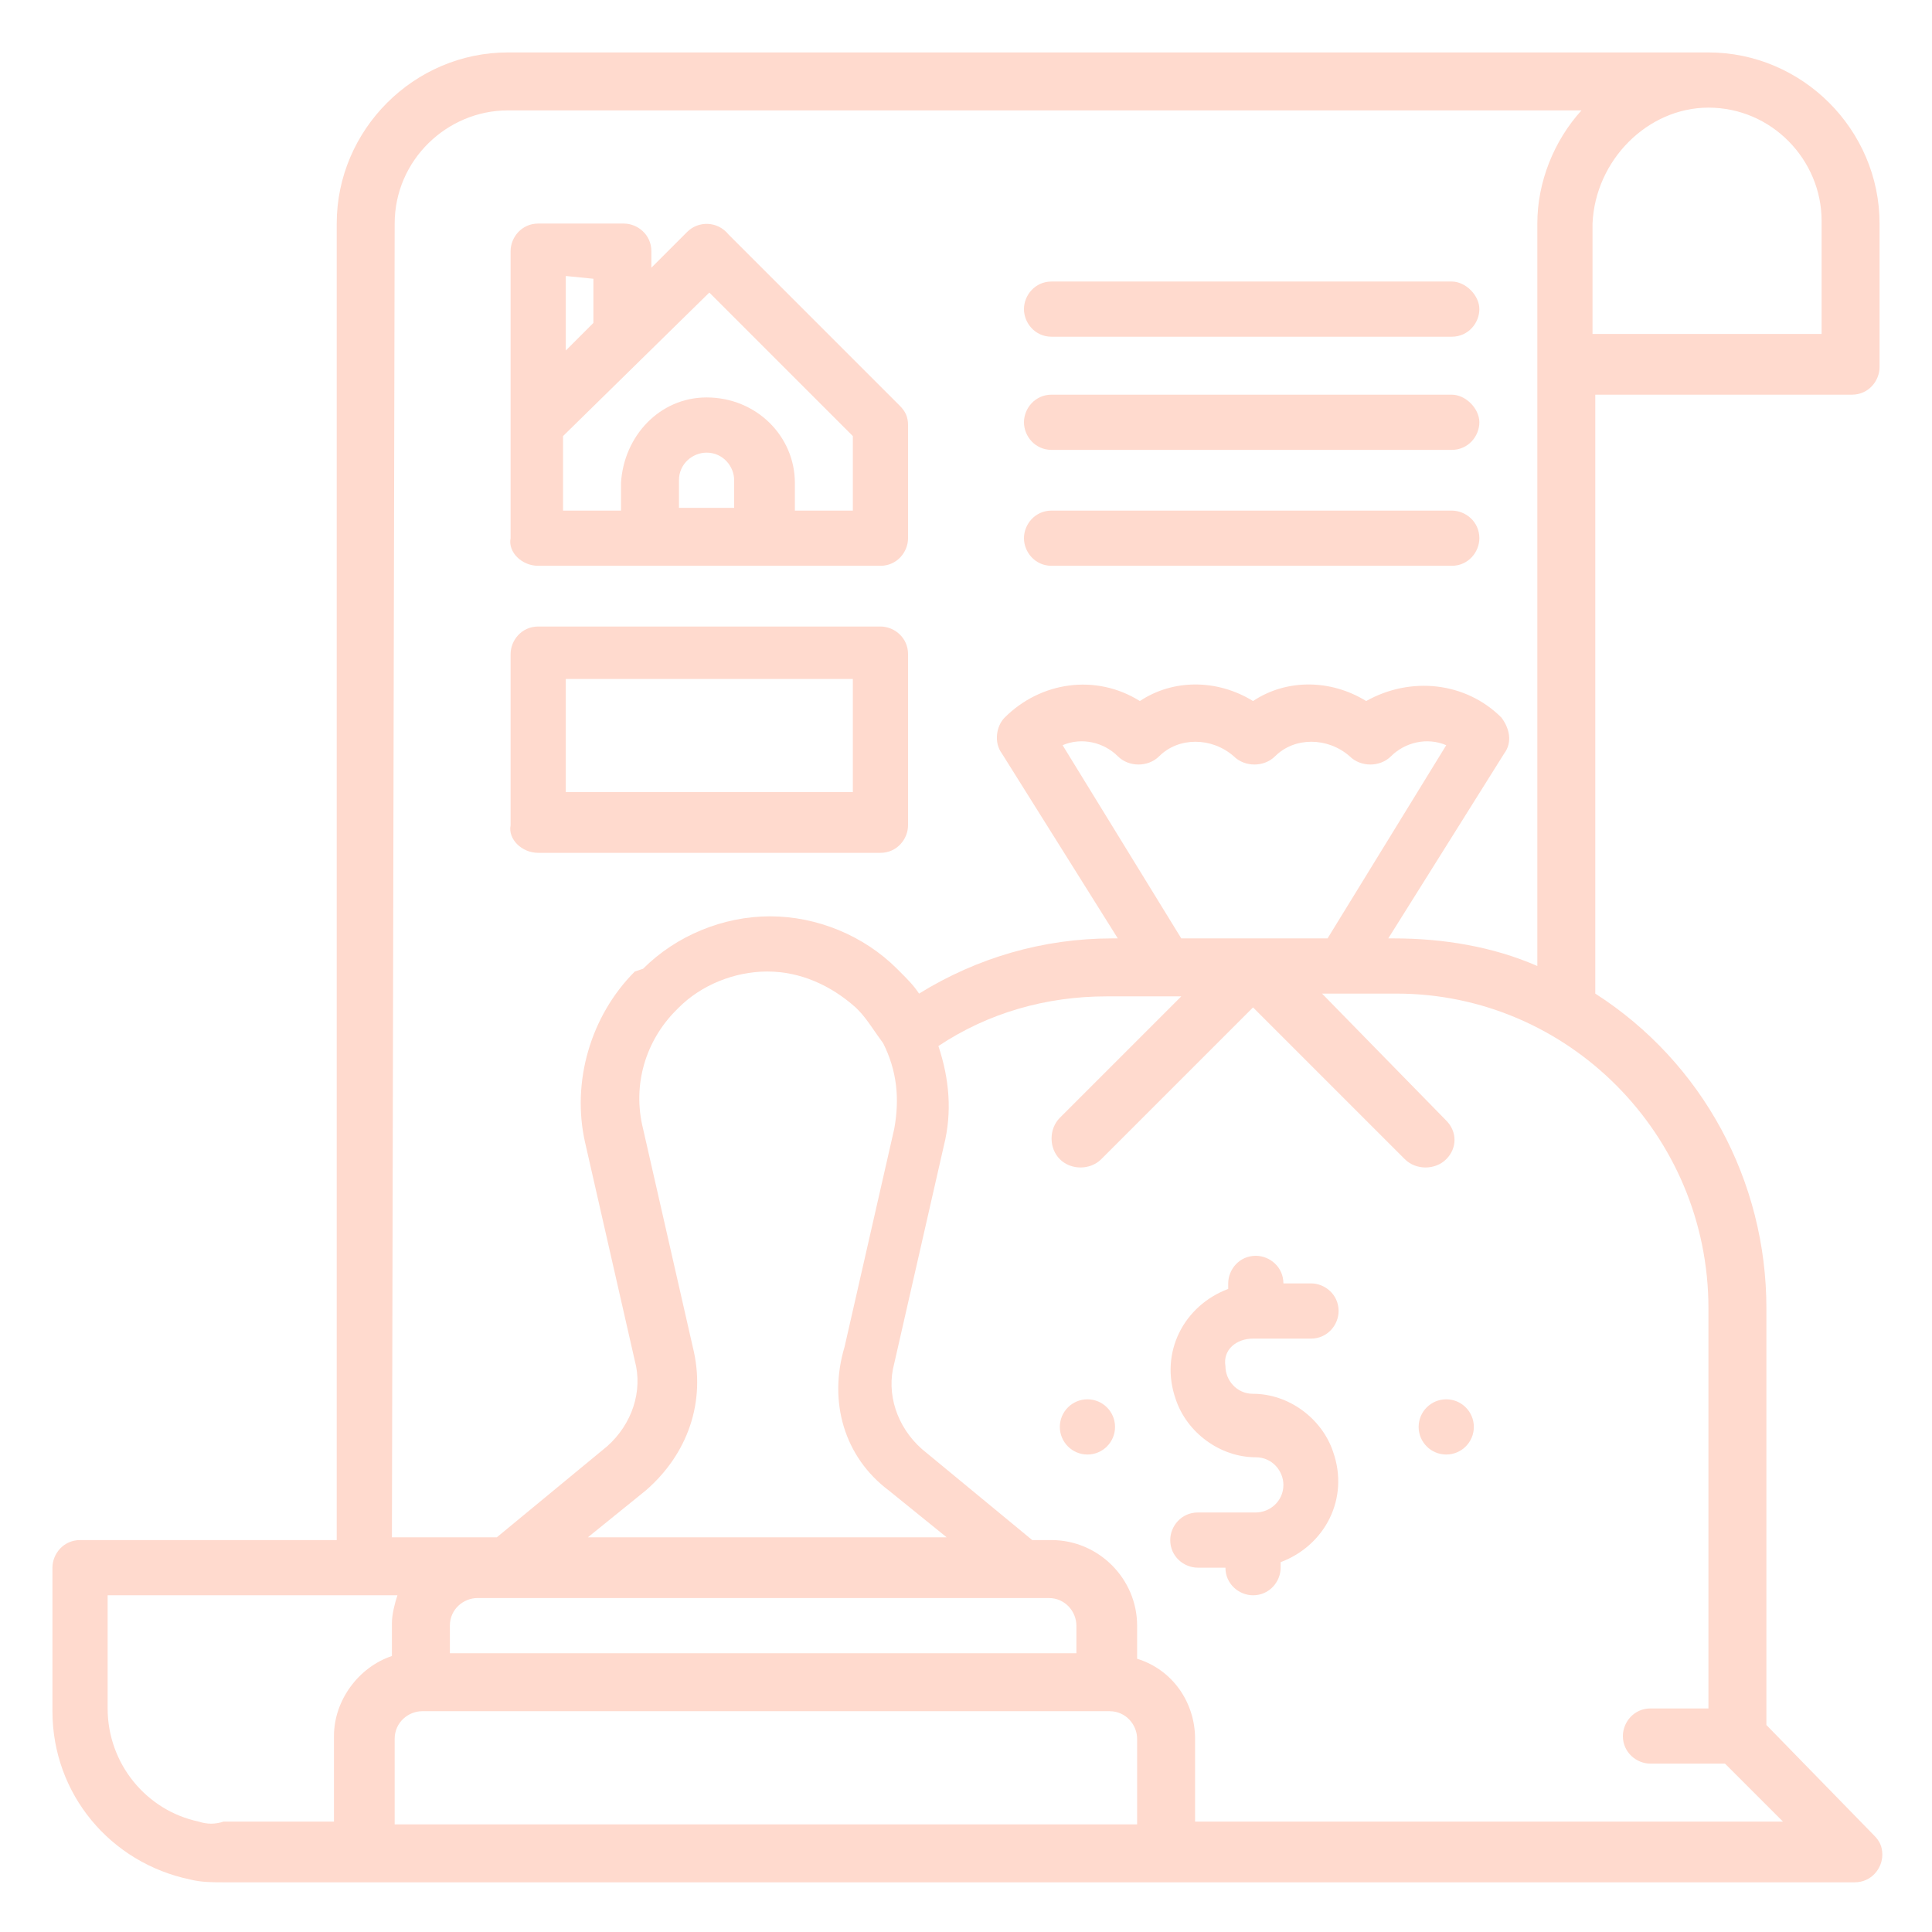
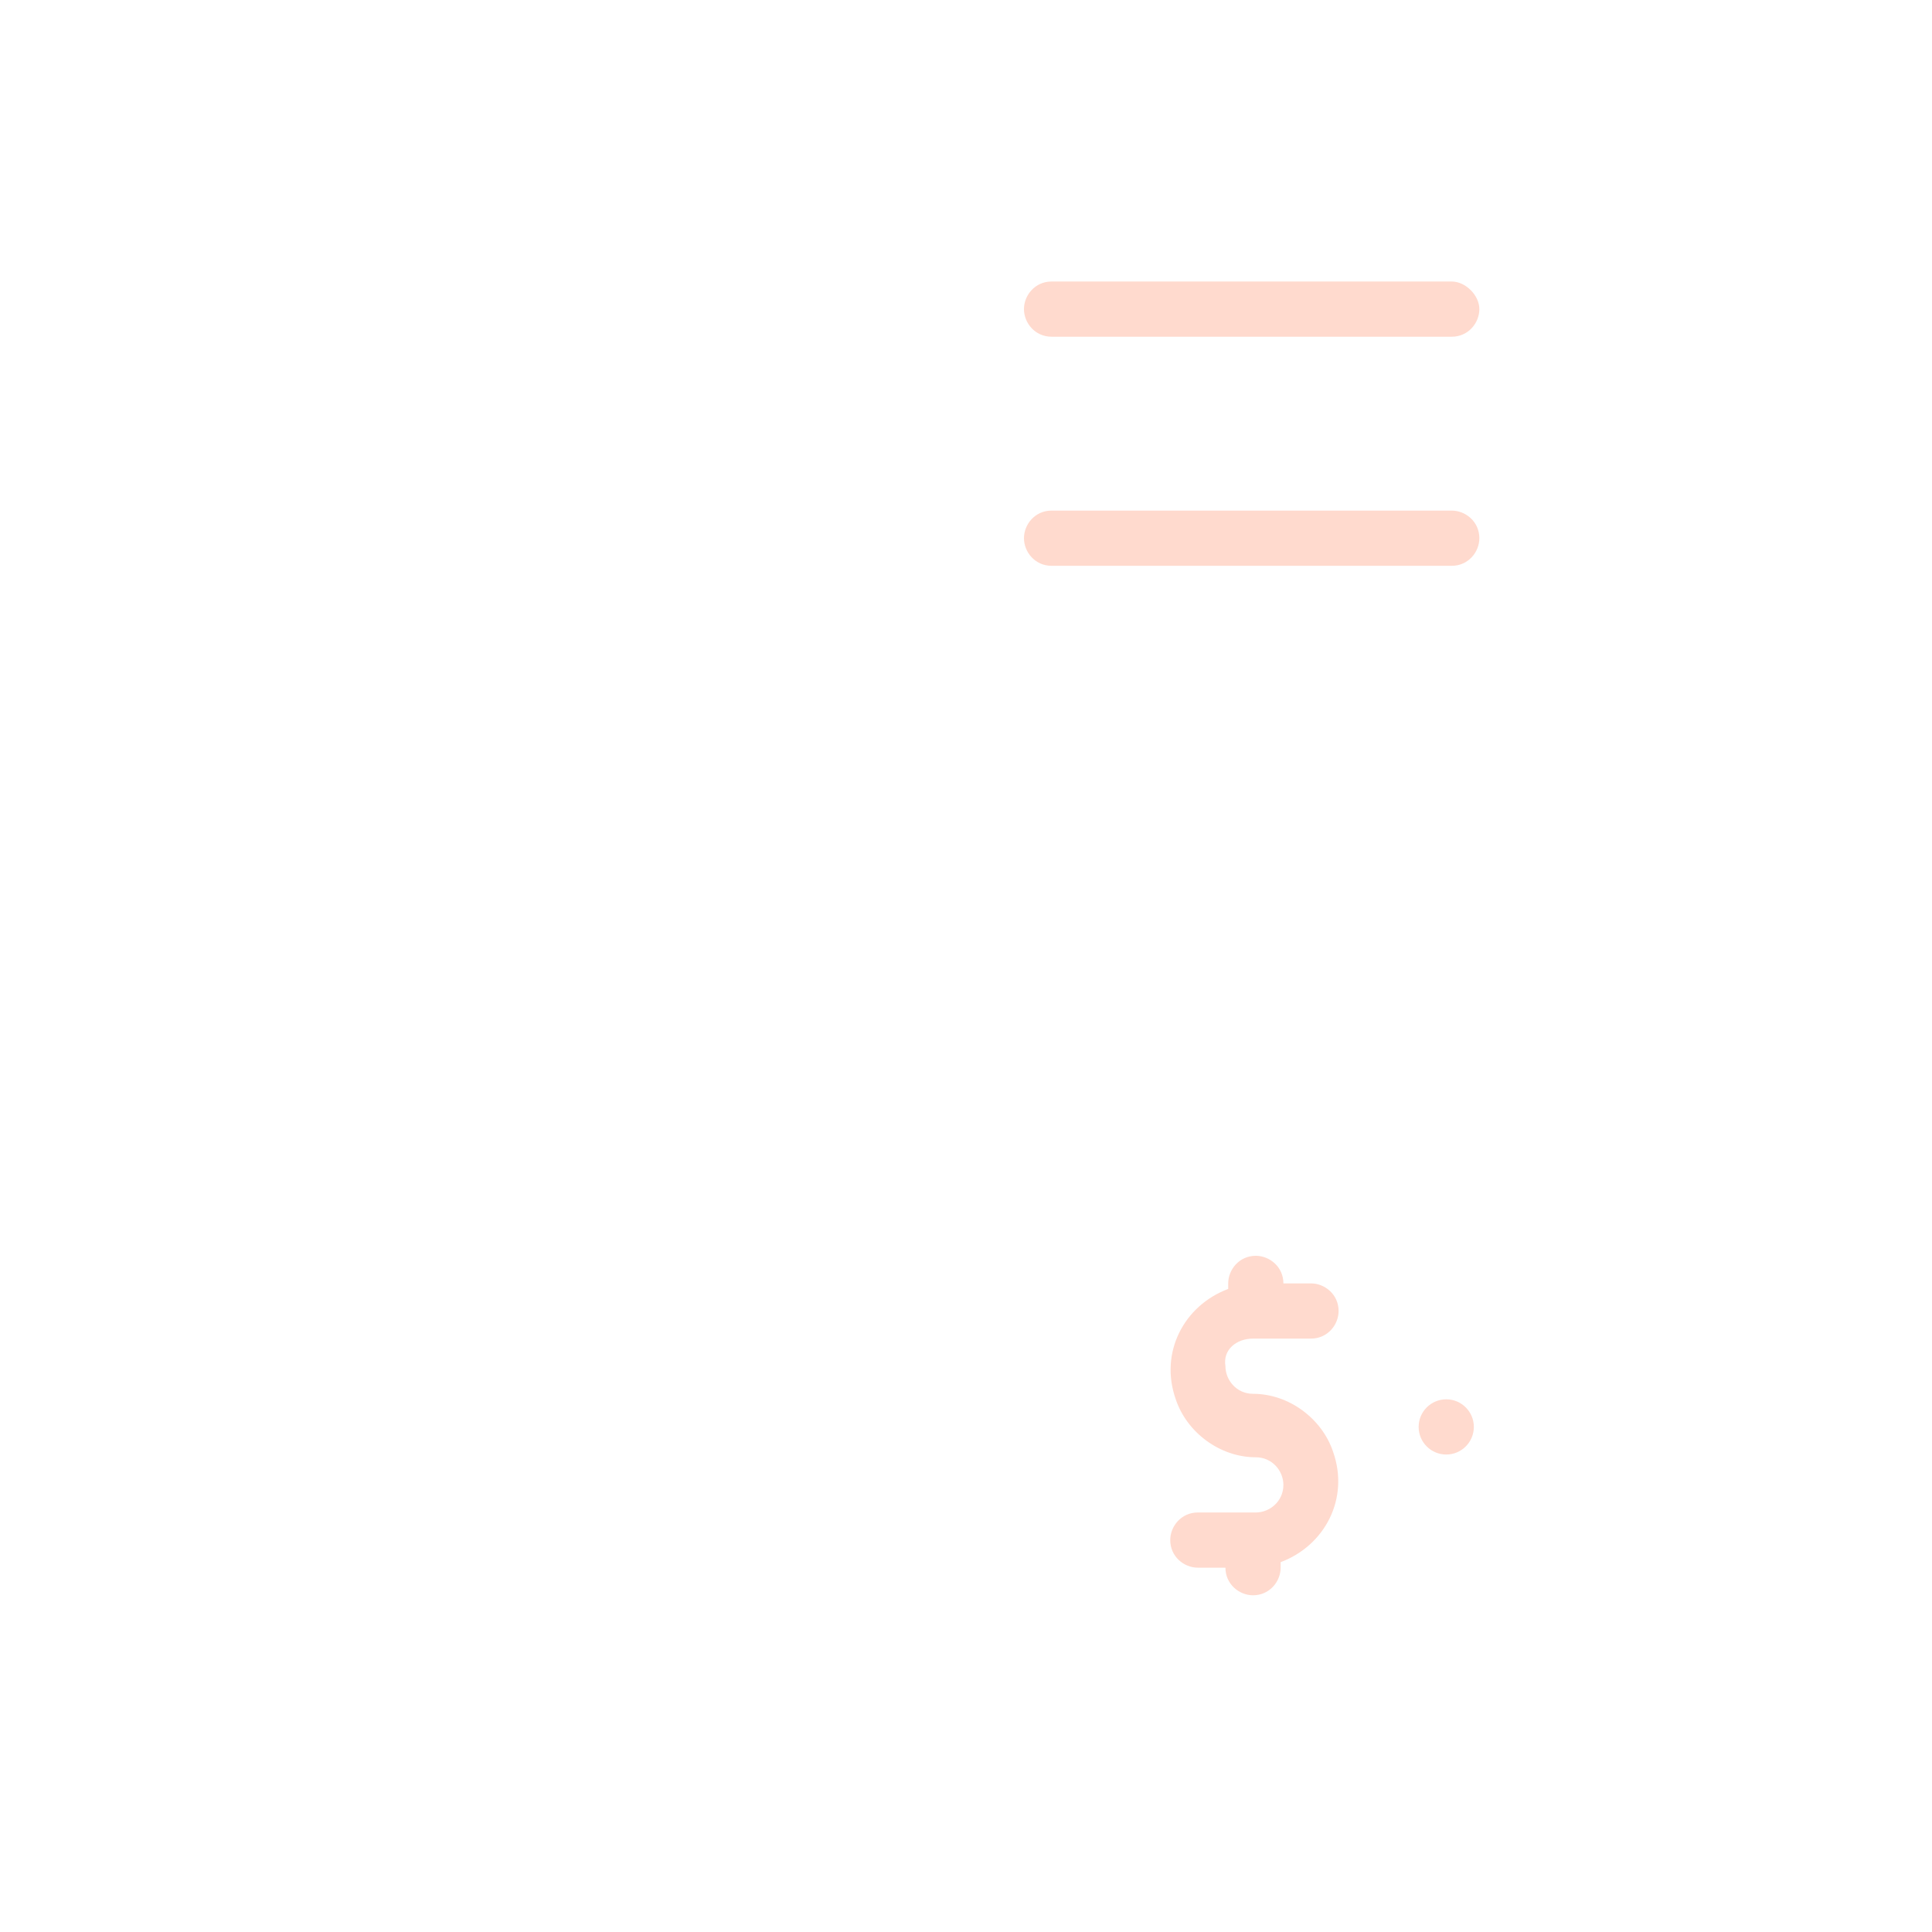
<svg xmlns="http://www.w3.org/2000/svg" version="1.1" id="Layer_1" x="0px" y="0px" viewBox="0 0 70 70" style="enable-background:new 0 0 70 70;" xml:space="preserve">
  <style type="text/css">
	.st0{fill:#FFDACE;}
</style>
  <g transform="translate(256 256)">
    <g transform="translate(-256 -256)">
-       <path class="st0" d="M67.1,14.3c0.6,0,1-0.5,1-1V8.1c0-3.4-2.8-6.2-6.2-6.2H18.4c-3.4,0-6.2,2.8-6.2,6.2v47.7H2.9    c-0.6,0-1,0.5-1,1v5.2c0,3,2.1,5.5,5,6.1c0.4,0.1,0.8,0.1,1.2,0.1h59.1c0.6,0,1-0.5,1-1c0-0.3-0.1-0.5-0.3-0.7L64,62.5V47.4    c0-4.6-2.3-8.9-6.2-11.4V14.3L67.1,14.3z M61.9,3.9c2.3,0,4.1,1.9,4.1,4.1v4.1h-8.3V8.1C57.8,5.8,59.7,3.9,61.9,3.9z M14.3,8.1    c0-2.3,1.9-4.1,4.1-4.1h38.9c-1,1.1-1.6,2.6-1.6,4.1V35c-1.6-0.7-3.4-1-5.2-1h-0.2l4.2-6.7c0.3-0.4,0.2-0.9-0.1-1.3    c-1.3-1.3-3.3-1.5-4.9-0.6c-1.3-0.8-2.9-0.8-4.1,0c-1.3-0.8-2.9-0.8-4.1,0c-1.6-1-3.6-0.7-4.9,0.6c-0.3,0.3-0.4,0.9-0.1,1.3    l4.2,6.7h-0.2c-2.5,0-4.9,0.7-7,2c-0.2-0.3-0.4-0.5-0.7-0.8c0,0-0.1-0.1-0.1-0.1c-1.2-1.2-2.9-1.9-4.6-1.9h0    c-1.7,0-3.4,0.7-4.6,1.9L23,35.2c-1.6,1.6-2.3,4-1.8,6.2l1.8,7.9c0.3,1.1-0.1,2.3-1,3.1l-4,3.3h-3.8L14.3,8.1z M42.8,34l-4.3-7    c0.7-0.3,1.5-0.1,2,0.4c0.4,0.4,1.1,0.4,1.5,0c0.7-0.7,1.9-0.7,2.7,0c0.4,0.4,1.1,0.4,1.5,0c0.7-0.7,1.9-0.7,2.7,0    c0.4,0.4,1.1,0.4,1.5,0c0.5-0.5,1.3-0.7,2-0.4l-4.3,7L42.8,34z M32.2,54l2.1,1.7H21.3l2.1-1.7c1.5-1.3,2.2-3.2,1.7-5.2l-1.8-7.9    c-0.4-1.6,0.1-3.2,1.2-4.3l0.1-0.1c0.8-0.8,2-1.3,3.2-1.3h0c1.2,0,2.3,0.5,3.2,1.3c0,0,0.1,0.1,0.1,0.1c0.3,0.3,0.6,0.8,0.9,1.2    l0,0c0.5,1,0.6,2,0.4,3.1l-1.8,7.9C30,50.8,30.6,52.8,32.2,54z M39.1,59.9H16.3v-1c0-0.6,0.5-1,1-1h20.7c0.6,0,1,0.5,1,1V59.9z     M7.2,66L7.2,66c-1.9-0.4-3.3-2.1-3.3-4.1v-4.1h10.5c-0.1,0.3-0.2,0.7-0.2,1V60c-1.2,0.4-2.1,1.6-2.1,2.9v3.1H8.1    C7.8,66.1,7.5,66.1,7.2,66z M41.2,66.1H14.3V63c0-0.6,0.5-1,1-1h24.9c0.6,0,1,0.5,1,1L41.2,66.1z M61.9,47.4v14.5h-2.1    c-0.6,0-1,0.5-1,1c0,0.6,0.5,1,1,1h2.7l2.1,2.1H43.3V63c0-1.3-0.8-2.5-2.1-2.9v-1.2c0-1.7-1.4-3.1-3.1-3.1h-0.7l-4-3.3    c-0.9-0.8-1.3-2-1-3.1l1.8-7.9c0.3-1.2,0.2-2.4-0.2-3.6c1.8-1.2,3.9-1.8,6.1-1.8h2.7l-4.4,4.4c-0.4,0.4-0.4,1.1,0,1.5    s1.1,0.4,1.5,0c0,0,0,0,0,0l5.5-5.5l5.5,5.5c0.4,0.4,1.1,0.4,1.5,0c0.4-0.4,0.4-1,0-1.4L47.9,36h2.7C56.8,36,61.9,41.1,61.9,47.4    C61.9,47.4,61.9,47.4,61.9,47.4L61.9,47.4z" />
-       <path class="st0" d="M19.5,20.5h12.4c0.6,0,1-0.5,1-1v-4.1c0-0.3-0.1-0.5-0.3-0.7l-6.2-6.2C26,8,25.3,8,24.9,8.4l-1.3,1.3V9.1    c0-0.6-0.5-1-1-1h-3.1c-0.6,0-1,0.5-1,1c0,0,0,0,0,0v10.4C18.4,20,18.9,20.5,19.5,20.5z M26.7,18.4h-2.1v-1c0-0.6,0.5-1,1-1    c0.6,0,1,0.5,1,1V18.4z M25.7,10.6l5.2,5.2v2.7h-2.1v-1c0-1.7-1.4-3.1-3.2-3.1c-1.7,0-3,1.4-3.1,3.1v1h-2.1v-2.7L25.7,10.6z     M21.5,10.1v1.6l-1,1v-2.7L21.5,10.1z" />
      <path class="st0" d="M38.1,20.5h14.5c0.6,0,1-0.5,1-1c0-0.6-0.5-1-1-1l0,0H38.1c-0.6,0-1,0.5-1,1C37.1,20,37.5,20.5,38.1,20.5z" />
-       <path class="st0" d="M38.1,16.3h14.5c0.6,0,1-0.5,1-1s-0.5-1-1-1c0,0,0,0,0,0H38.1c-0.6,0-1,0.5-1,1S37.5,16.3,38.1,16.3    C38.1,16.3,38.1,16.3,38.1,16.3z" />
      <path class="st0" d="M38.1,12.2h14.5c0.6,0,1-0.5,1-1s-0.5-1-1-1c0,0,0,0,0,0H38.1c-0.6,0-1,0.5-1,1S37.5,12.2,38.1,12.2    C38.1,12.2,38.1,12.2,38.1,12.2z" />
      <path class="st0" d="M45.4,48.5h2.1c0.6,0,1-0.5,1-1c0-0.6-0.5-1-1-1c0,0,0,0,0,0h-1c0-0.6-0.5-1-1-1c-0.6,0-1,0.5-1,1    c0,0,0,0,0,0v0.2c-1.6,0.6-2.5,2.3-1.9,4c0.4,1.2,1.6,2.1,2.9,2.1c0.6,0,1,0.5,1,1c0,0.6-0.5,1-1,1c0,0,0,0,0,0h-2.1    c-0.6,0-1,0.5-1,1c0,0.6,0.5,1,1,1c0,0,0,0,0,0h1c0,0.6,0.5,1,1,1c0.6,0,1-0.5,1-1c0,0,0,0,0,0v-0.2c1.6-0.6,2.5-2.3,1.9-4    c-0.4-1.2-1.6-2.1-2.9-2.1c-0.6,0-1-0.5-1-1C44.3,48.9,44.8,48.5,45.4,48.5z" />
-       <path class="st0" d="M19.5,30.9h12.4c0.6,0,1-0.5,1-1v-6.2c0-0.6-0.5-1-1-1c0,0,0,0,0,0H19.5c-0.6,0-1,0.5-1,1v6.2    C18.4,30.4,18.9,30.9,19.5,30.9C19.5,30.9,19.5,30.9,19.5,30.9z M20.5,24.6h10.4v4.1H20.5L20.5,24.6z" />
      <circle class="st0" cx="52.4" cy="51.7" r="1" />
-       <circle class="st0" cx="39.4" cy="51.7" r="1" />
    </g>
  </g>
</svg>